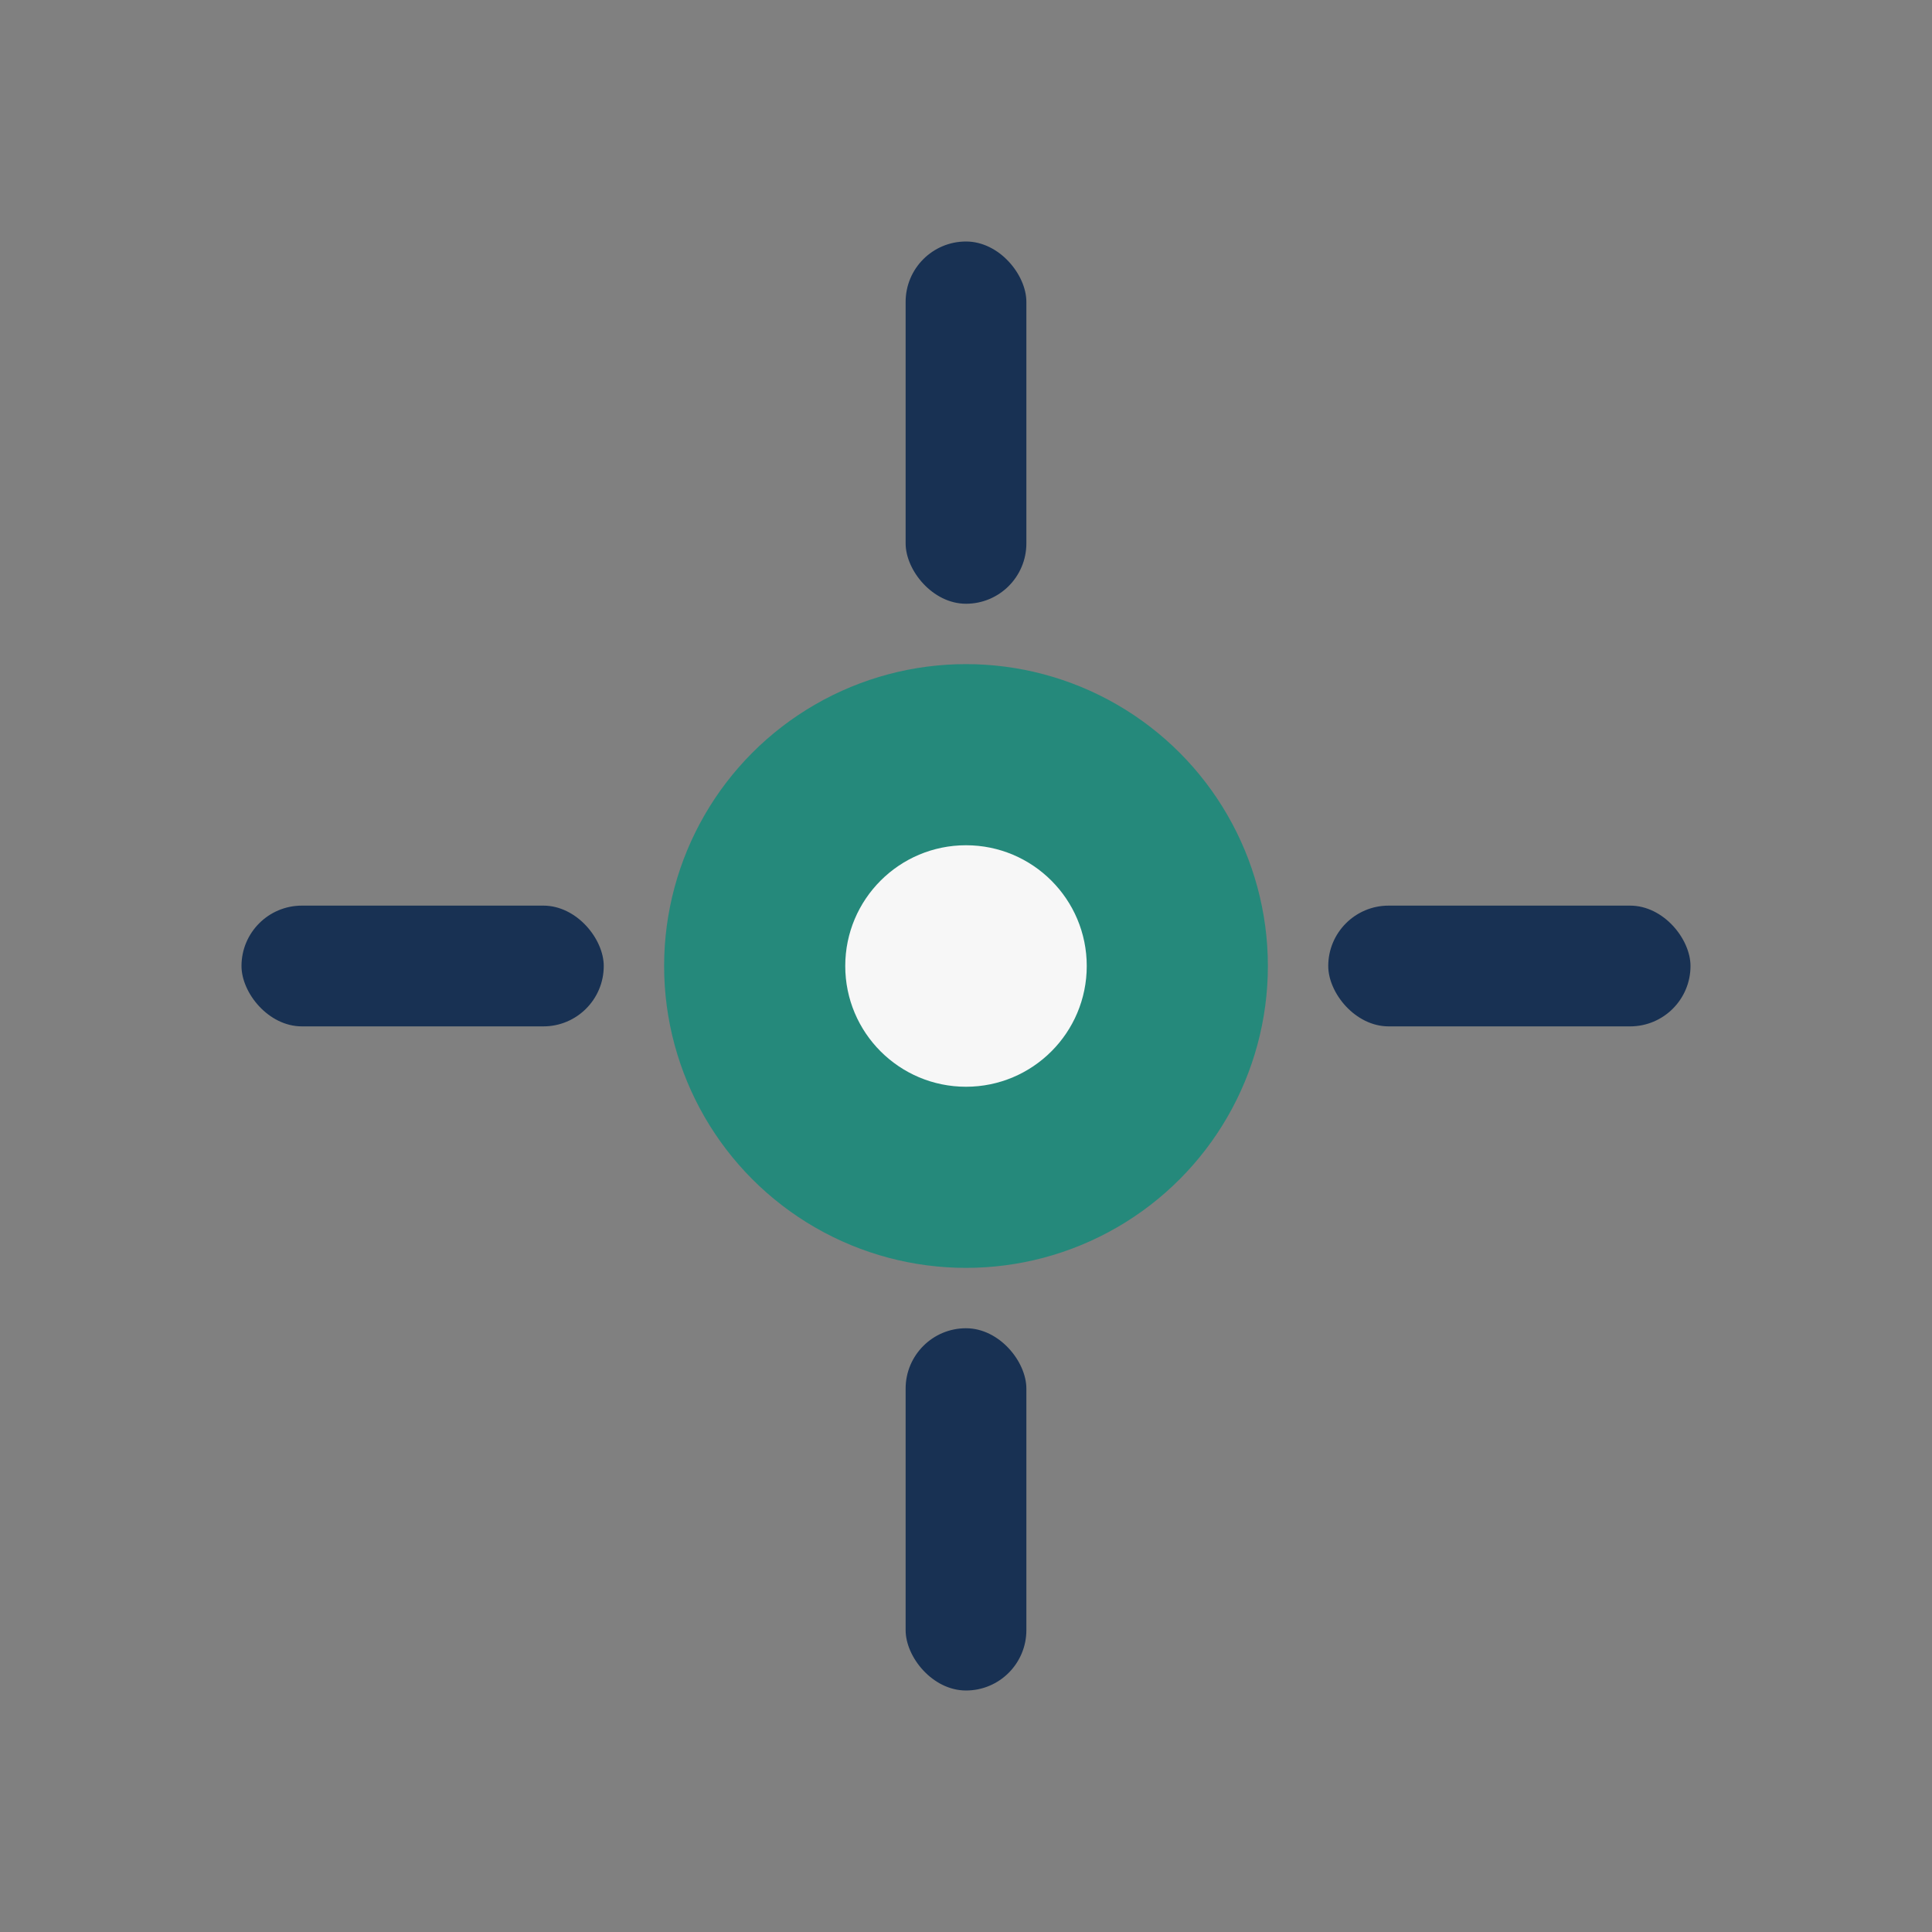
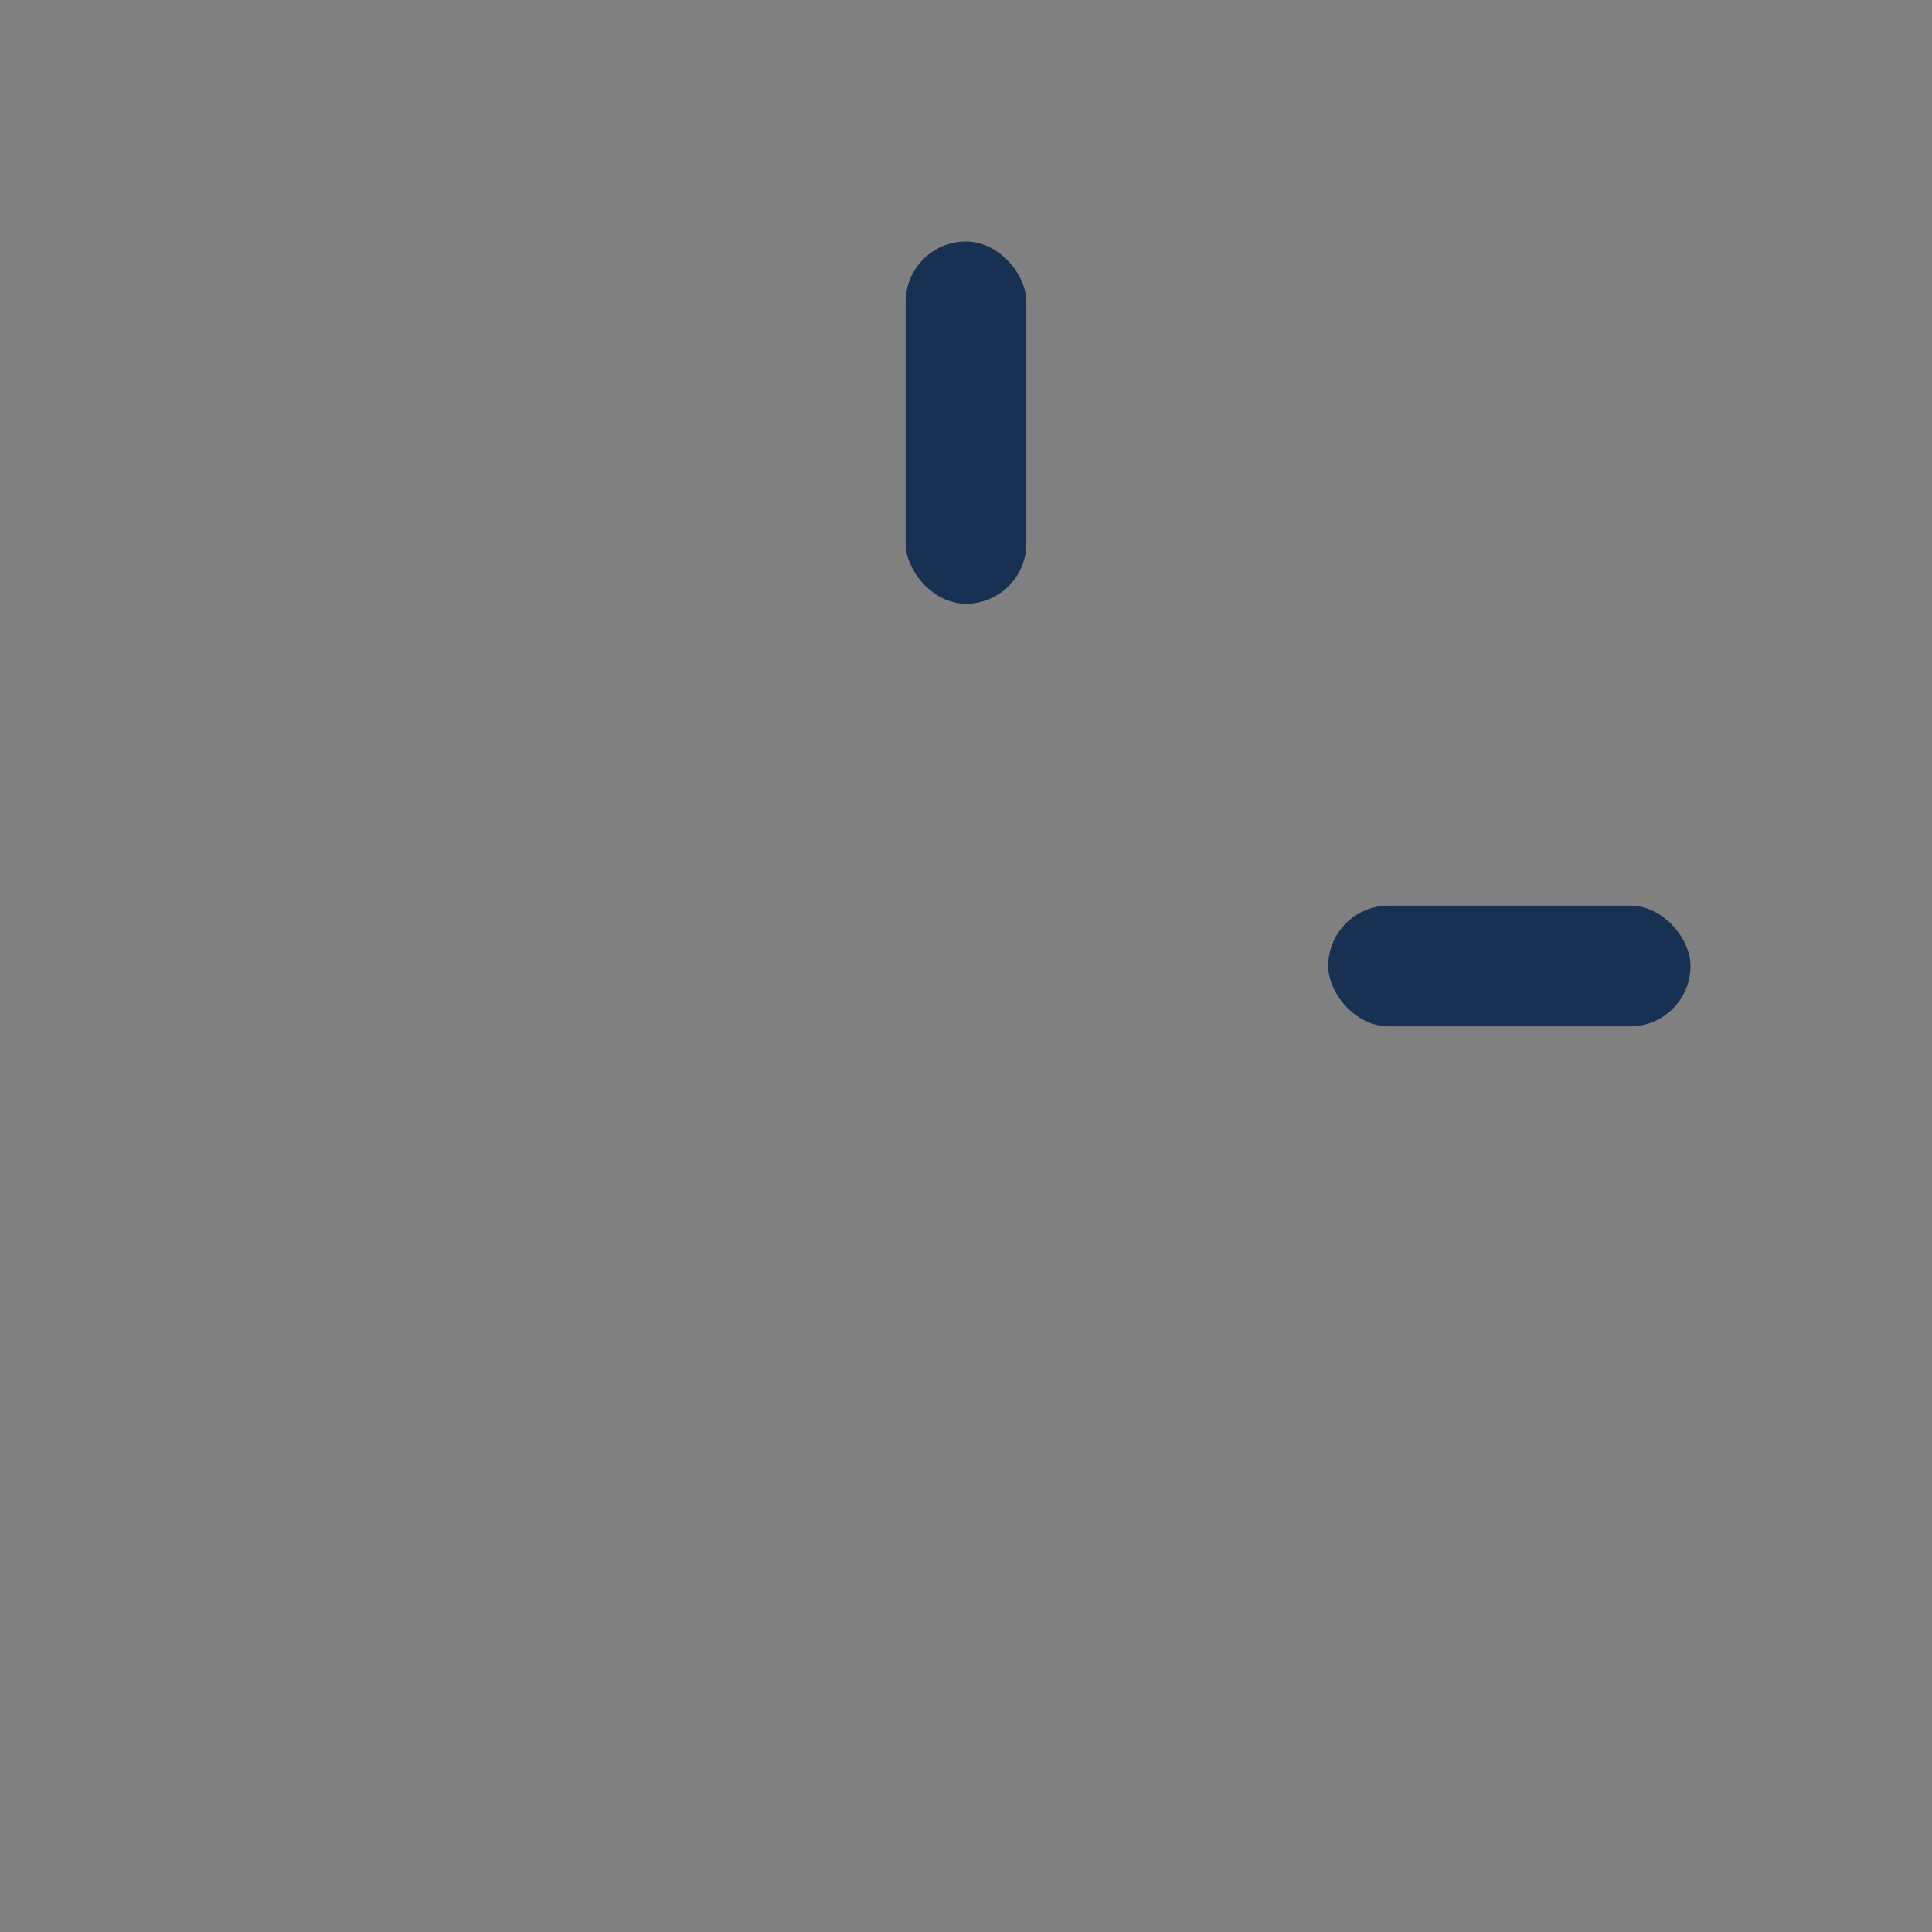
<svg xmlns="http://www.w3.org/2000/svg" width="32" height="32" viewBox="0 0 32 32">
  <rect x="0" y="0" width="32" height="32" fill="#808080" stroke="none" />
-   <circle cx="16" cy="16" r="5" fill="#25897B" />
  <rect x="15" y="4" width="2" height="6" rx="1" fill="#183153" />
-   <rect x="15" y="22" width="2" height="6" rx="1" fill="#183153" />
-   <rect x="4" y="15" width="6" height="2" rx="1" fill="#183153" />
  <rect x="22" y="15" width="6" height="2" rx="1" fill="#183153" />
-   <circle cx="16" cy="16" r="2" fill="#F7F7F7" />
</svg>